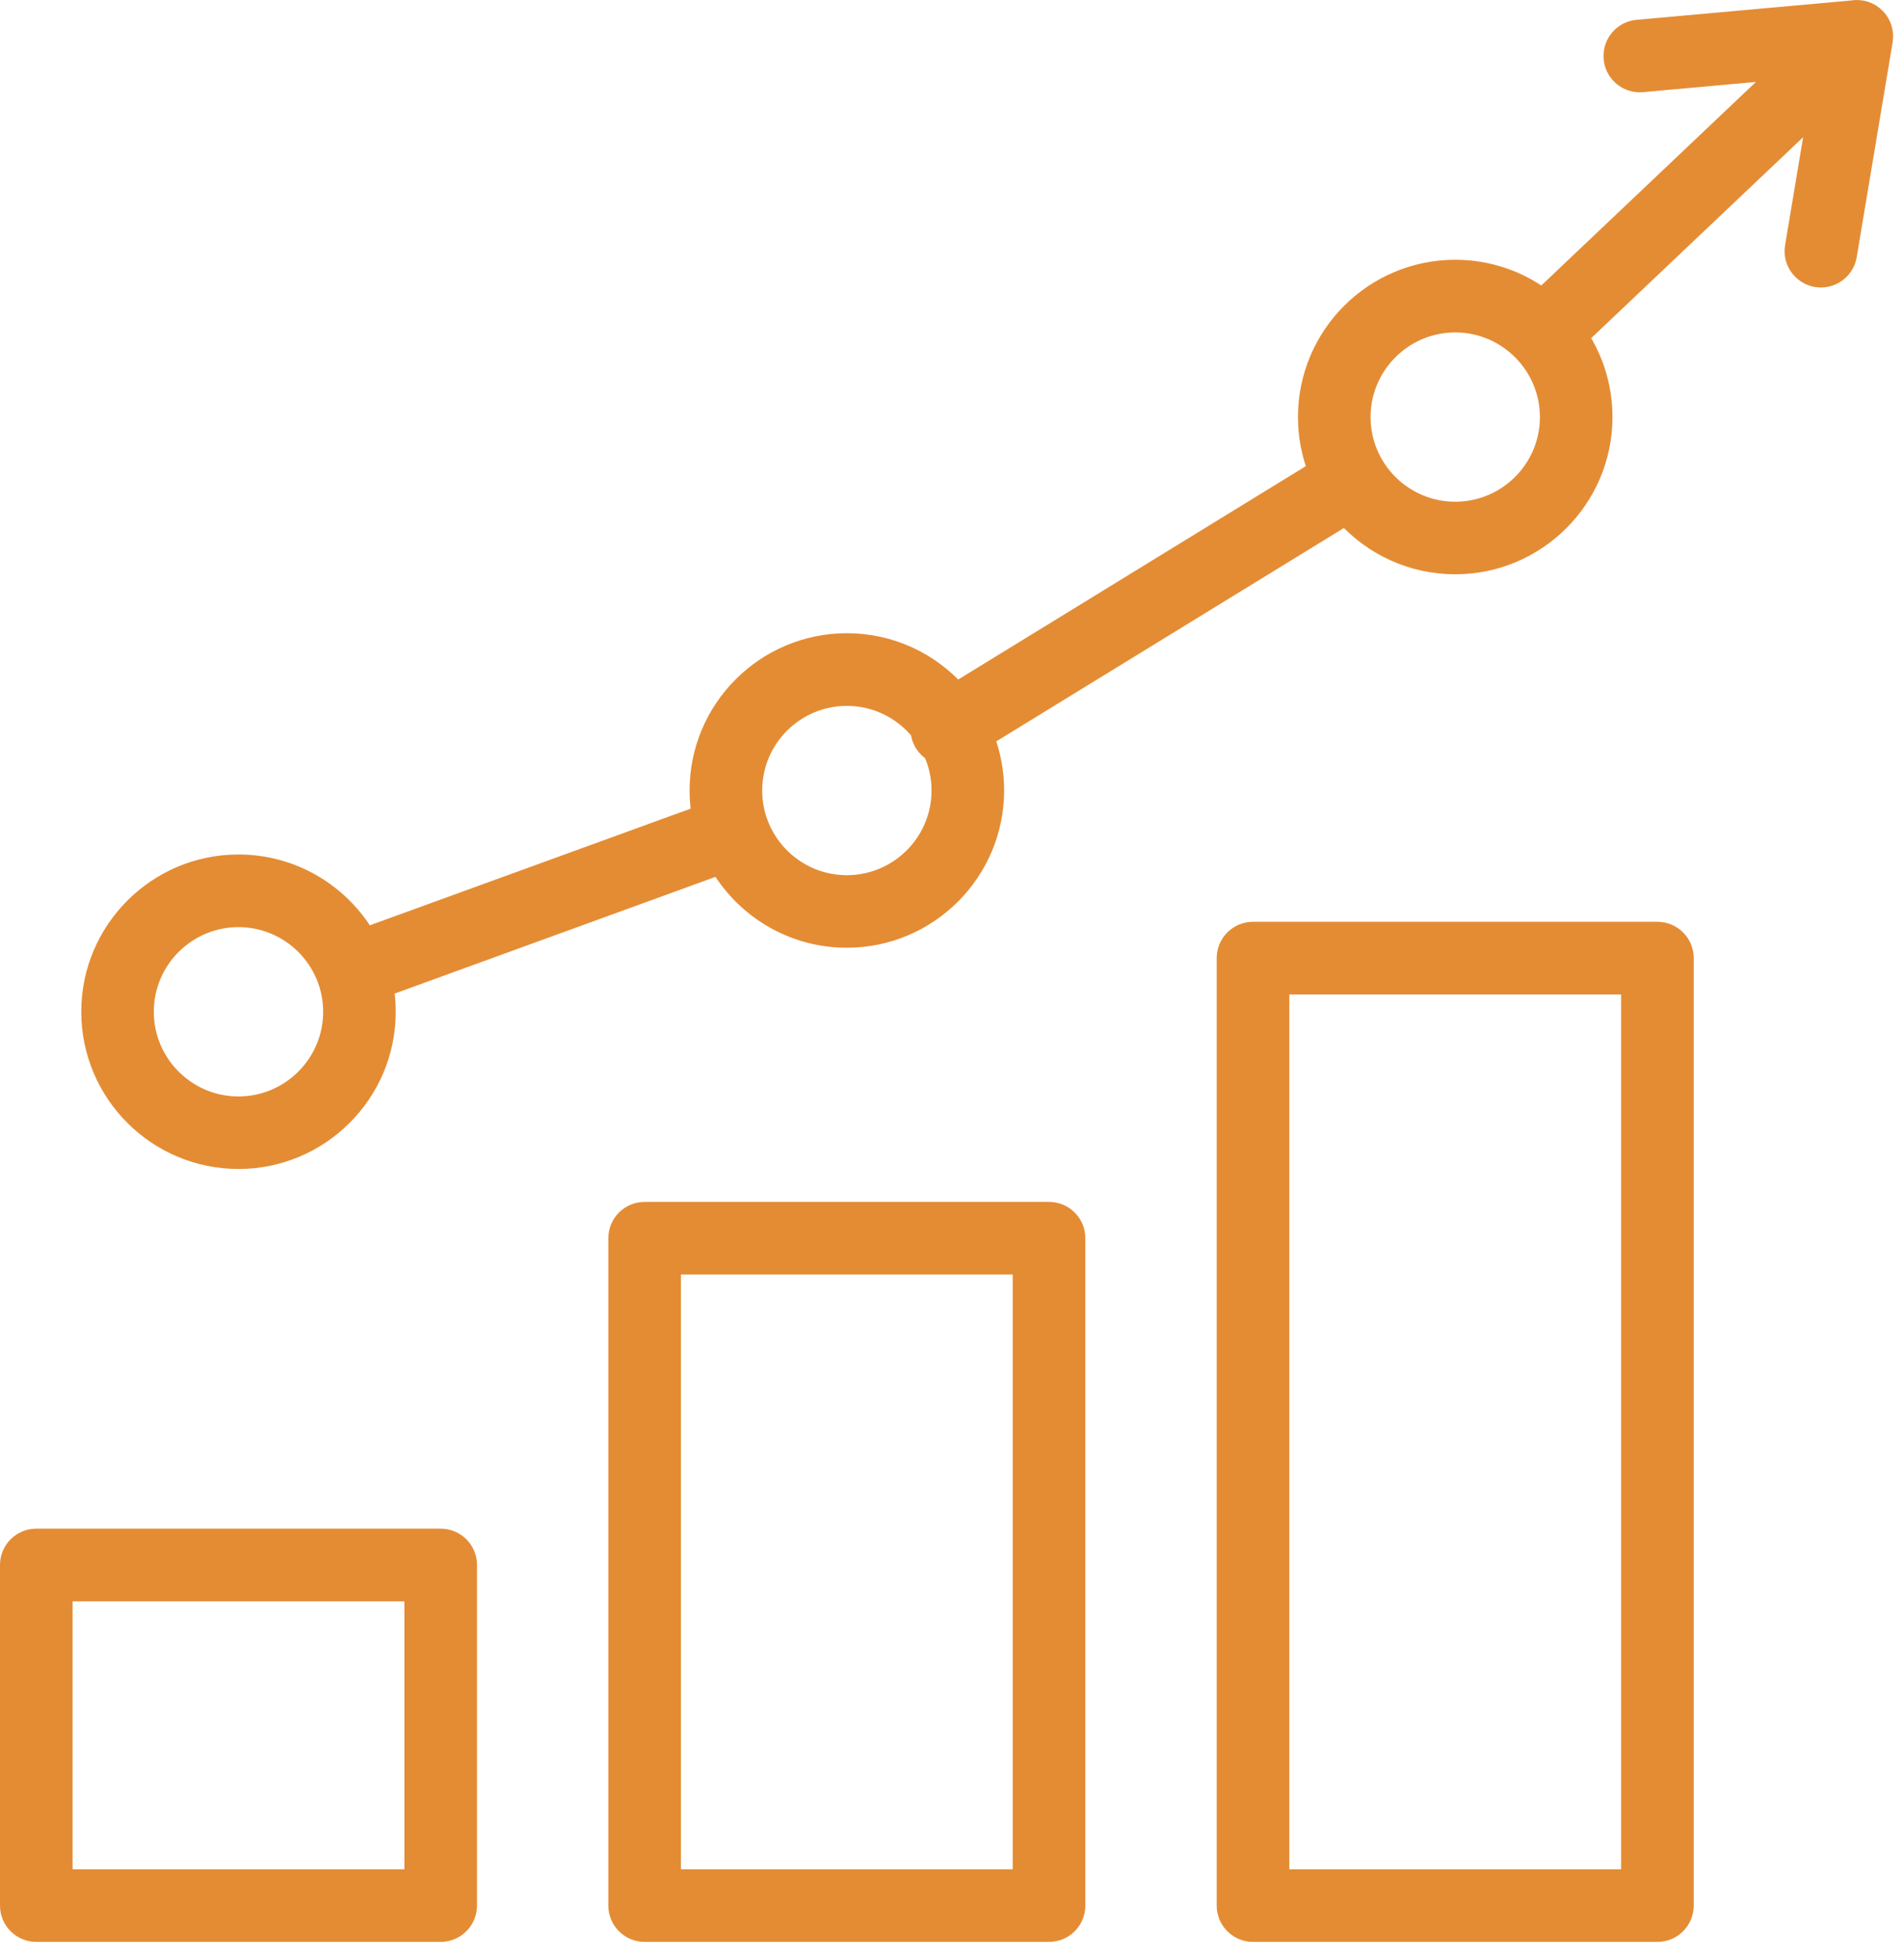
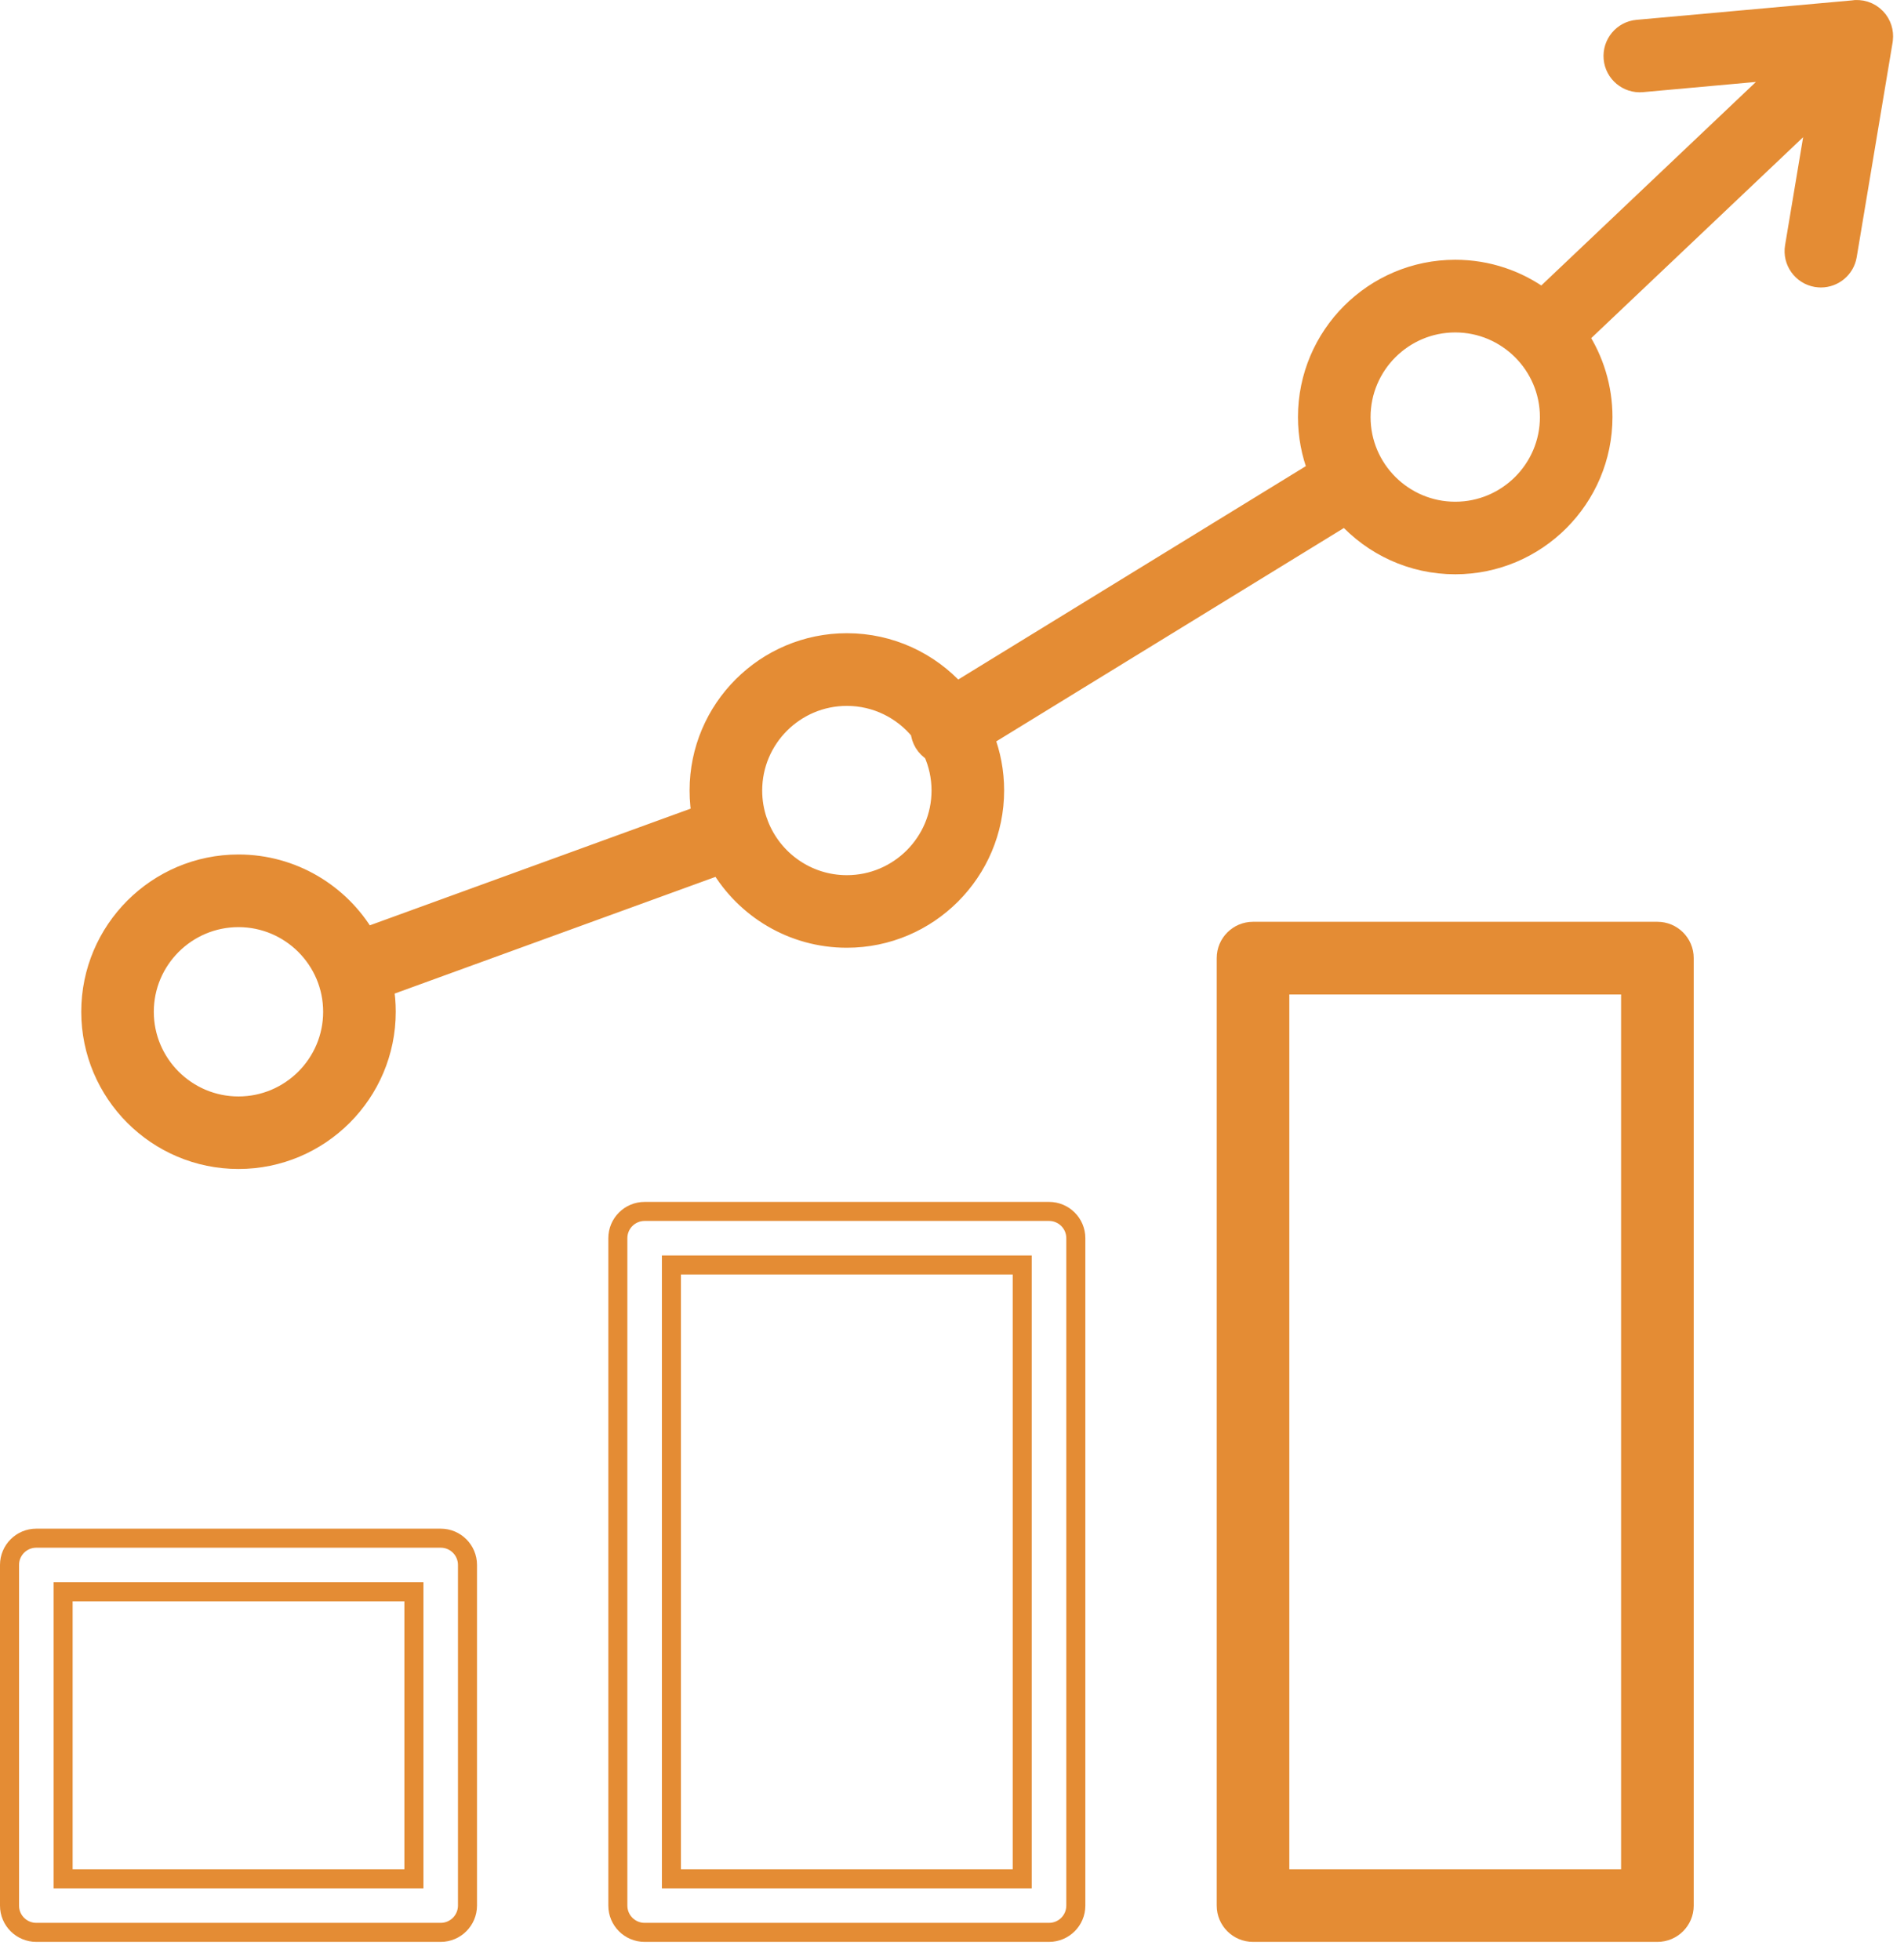
<svg xmlns="http://www.w3.org/2000/svg" width="68" height="70" viewBox="0 0 68 70" fill="none">
  <path fill-rule="evenodd" clip-rule="evenodd" d="M56.395 12.022C56.934 12.849 57.248 13.837 57.248 14.897C57.248 17.807 54.881 20.174 51.973 20.174C50.419 20.174 49.02 19.499 48.053 18.427L35.169 26.337C35.397 26.927 35.522 27.567 35.522 28.236C35.52 31.147 33.153 33.514 30.245 33.514C28.309 33.514 26.614 32.467 25.696 30.909L13.722 35.265C13.769 35.55 13.794 35.842 13.794 36.14C13.794 39.05 11.427 41.417 8.517 41.417C5.607 41.417 3.242 39.05 3.242 36.14C3.242 33.23 5.609 30.863 8.517 30.863C10.451 30.863 12.147 31.909 13.066 33.467L25.04 29.111C25.021 28.997 25.005 28.881 24.994 28.764C24.976 28.59 24.968 28.414 24.968 28.236C24.968 25.326 27.335 22.959 30.245 22.959C31.8 22.959 33.199 23.634 34.166 24.707L47.049 16.797C46.821 16.207 46.696 15.566 46.696 14.897C46.696 11.986 49.063 9.619 51.973 9.619C53.134 9.619 54.208 9.996 55.08 10.634L63.656 2.5L58.65 2.953C58.126 3.001 57.658 2.612 57.612 2.086C57.566 1.559 57.952 1.093 58.479 1.047L66.147 0.355C66.453 0.301 66.779 0.396 67.009 0.638C67.212 0.852 67.296 1.136 67.264 1.408C67.263 1.425 67.26 1.442 67.258 1.459L65.975 9.133C65.897 9.598 65.492 9.929 65.033 9.929C65.01 9.929 64.987 9.928 64.963 9.926C64.934 9.924 64.904 9.921 64.874 9.916C64.354 9.828 64.001 9.335 64.088 8.815L64.9 3.956L56.395 12.022ZM27.109 29.455C27.102 29.431 27.095 29.408 27.086 29.386L27.072 29.35L27.059 29.32C26.944 28.981 26.881 28.617 26.881 28.239C26.881 26.383 28.39 24.875 30.245 24.875C31.299 24.875 32.243 25.363 32.861 26.126C32.873 26.27 32.918 26.414 32.998 26.546C33.08 26.678 33.189 26.783 33.313 26.86C33.503 27.28 33.609 27.747 33.609 28.239C33.609 30.094 32.1 31.602 30.245 31.602C28.818 31.602 27.597 30.71 27.109 29.455ZM51.973 11.535C50.118 11.535 48.609 13.044 48.609 14.899C48.609 16.754 50.118 18.262 51.973 18.262C53.828 18.262 55.337 16.754 55.337 14.899C55.337 13.044 53.826 11.535 51.973 11.535ZM5.153 36.142C5.153 34.287 6.662 32.778 8.517 32.778C10.372 32.778 11.881 34.287 11.881 36.142C11.881 37.997 10.372 39.506 8.517 39.506C6.662 39.506 5.153 37.997 5.153 36.142Z" fill="#E48C34" />
  <path fill-rule="evenodd" clip-rule="evenodd" d="M44.751 69.026H59.193C59.722 69.026 60.15 68.598 60.15 68.07V34.224C60.15 33.696 59.722 33.267 59.193 33.267H44.751C44.222 33.267 43.794 33.696 43.794 34.224V68.07C43.794 68.598 44.222 69.026 44.751 69.026ZM58.236 67.113H45.707V35.183H58.236V67.113Z" fill="#E48C34" />
-   <path fill-rule="evenodd" clip-rule="evenodd" d="M23.023 69.026H37.465C37.994 69.026 38.422 68.598 38.422 68.07V44.229C38.422 43.701 37.994 43.273 37.465 43.273H23.023C22.494 43.273 22.066 43.701 22.066 44.229V68.07C22.066 68.598 22.494 69.026 23.023 69.026ZM36.508 67.113H23.979V45.186H36.508V67.113Z" fill="#E48C34" />
-   <path fill-rule="evenodd" clip-rule="evenodd" d="M15.739 69.026H1.297C0.768 69.026 0.34 68.598 0.34 68.07V55.902C0.34 55.373 0.768 54.945 1.297 54.945H15.739C16.268 54.945 16.696 55.373 16.696 55.902V68.07C16.694 68.598 16.266 69.026 15.739 69.026ZM2.254 67.113H14.783V56.859H2.254V67.113Z" fill="#E48C34" />
  <path fill-rule="evenodd" clip-rule="evenodd" d="M56.395 12.022C56.934 12.849 57.248 13.837 57.248 14.897C57.248 17.807 54.881 20.174 51.973 20.174C50.419 20.174 49.02 19.499 48.053 18.427L35.169 26.337C35.397 26.927 35.522 27.567 35.522 28.236C35.52 31.147 33.153 33.514 30.245 33.514C28.309 33.514 26.614 32.467 25.696 30.909L13.722 35.265C13.769 35.55 13.794 35.842 13.794 36.14C13.794 39.05 11.427 41.417 8.517 41.417C5.607 41.417 3.242 39.05 3.242 36.14C3.242 33.23 5.609 30.863 8.517 30.863C10.451 30.863 12.147 31.909 13.066 33.467L25.04 29.111C25.021 28.997 25.005 28.881 24.994 28.764C24.976 28.59 24.968 28.414 24.968 28.236C24.968 25.326 27.335 22.959 30.245 22.959C31.8 22.959 33.199 23.634 34.166 24.707L47.049 16.797C46.821 16.207 46.696 15.566 46.696 14.897C46.696 11.986 49.063 9.619 51.973 9.619C53.134 9.619 54.208 9.996 55.08 10.634L63.656 2.5L58.65 2.953C58.126 3.001 57.658 2.612 57.612 2.086C57.566 1.559 57.952 1.093 58.479 1.047L66.147 0.355C66.453 0.301 66.779 0.396 67.009 0.638C67.212 0.852 67.296 1.136 67.264 1.408C67.263 1.425 67.26 1.442 67.258 1.459L65.975 9.133C65.897 9.598 65.492 9.929 65.033 9.929C65.01 9.929 64.987 9.928 64.963 9.926C64.934 9.924 64.904 9.921 64.874 9.916C64.354 9.828 64.001 9.335 64.088 8.815L64.9 3.956L56.395 12.022ZM27.109 29.455C27.102 29.431 27.095 29.408 27.086 29.386L27.072 29.35L27.059 29.32C26.944 28.981 26.881 28.617 26.881 28.239C26.881 26.383 28.39 24.875 30.245 24.875C31.299 24.875 32.243 25.363 32.861 26.126C32.873 26.27 32.918 26.414 32.998 26.546C33.08 26.678 33.189 26.783 33.313 26.86C33.503 27.28 33.609 27.747 33.609 28.239C33.609 30.094 32.1 31.602 30.245 31.602C28.818 31.602 27.597 30.71 27.109 29.455ZM51.973 11.535C50.118 11.535 48.609 13.044 48.609 14.899C48.609 16.754 50.118 18.262 51.973 18.262C53.828 18.262 55.337 16.754 55.337 14.899C55.337 13.044 53.826 11.535 51.973 11.535ZM5.153 36.142C5.153 34.287 6.662 32.778 8.517 32.778C10.372 32.778 11.881 34.287 11.881 36.142C11.881 37.997 10.372 39.506 8.517 39.506C6.662 39.506 5.153 37.997 5.153 36.142Z" stroke="#E48C34" stroke-width="0.68" />
  <path fill-rule="evenodd" clip-rule="evenodd" d="M44.751 69.026H59.193C59.722 69.026 60.15 68.598 60.15 68.07V34.224C60.15 33.696 59.722 33.267 59.193 33.267H44.751C44.222 33.267 43.794 33.696 43.794 34.224V68.07C43.794 68.598 44.222 69.026 44.751 69.026ZM58.236 67.113H45.707V35.183H58.236V67.113Z" stroke="#E48C34" stroke-width="0.68" />
  <path fill-rule="evenodd" clip-rule="evenodd" d="M23.023 69.026H37.465C37.994 69.026 38.422 68.598 38.422 68.07V44.229C38.422 43.701 37.994 43.273 37.465 43.273H23.023C22.494 43.273 22.066 43.701 22.066 44.229V68.07C22.066 68.598 22.494 69.026 23.023 69.026ZM36.508 67.113H23.979V45.186H36.508V67.113Z" stroke="#E48C34" stroke-width="0.68" />
  <path fill-rule="evenodd" clip-rule="evenodd" d="M15.739 69.026H1.297C0.768 69.026 0.34 68.598 0.34 68.07V55.902C0.34 55.373 0.768 54.945 1.297 54.945H15.739C16.268 54.945 16.696 55.373 16.696 55.902V68.07C16.694 68.598 16.266 69.026 15.739 69.026ZM2.254 67.113H14.783V56.859H2.254V67.113Z" stroke="#E48C34" stroke-width="0.68" />
</svg>